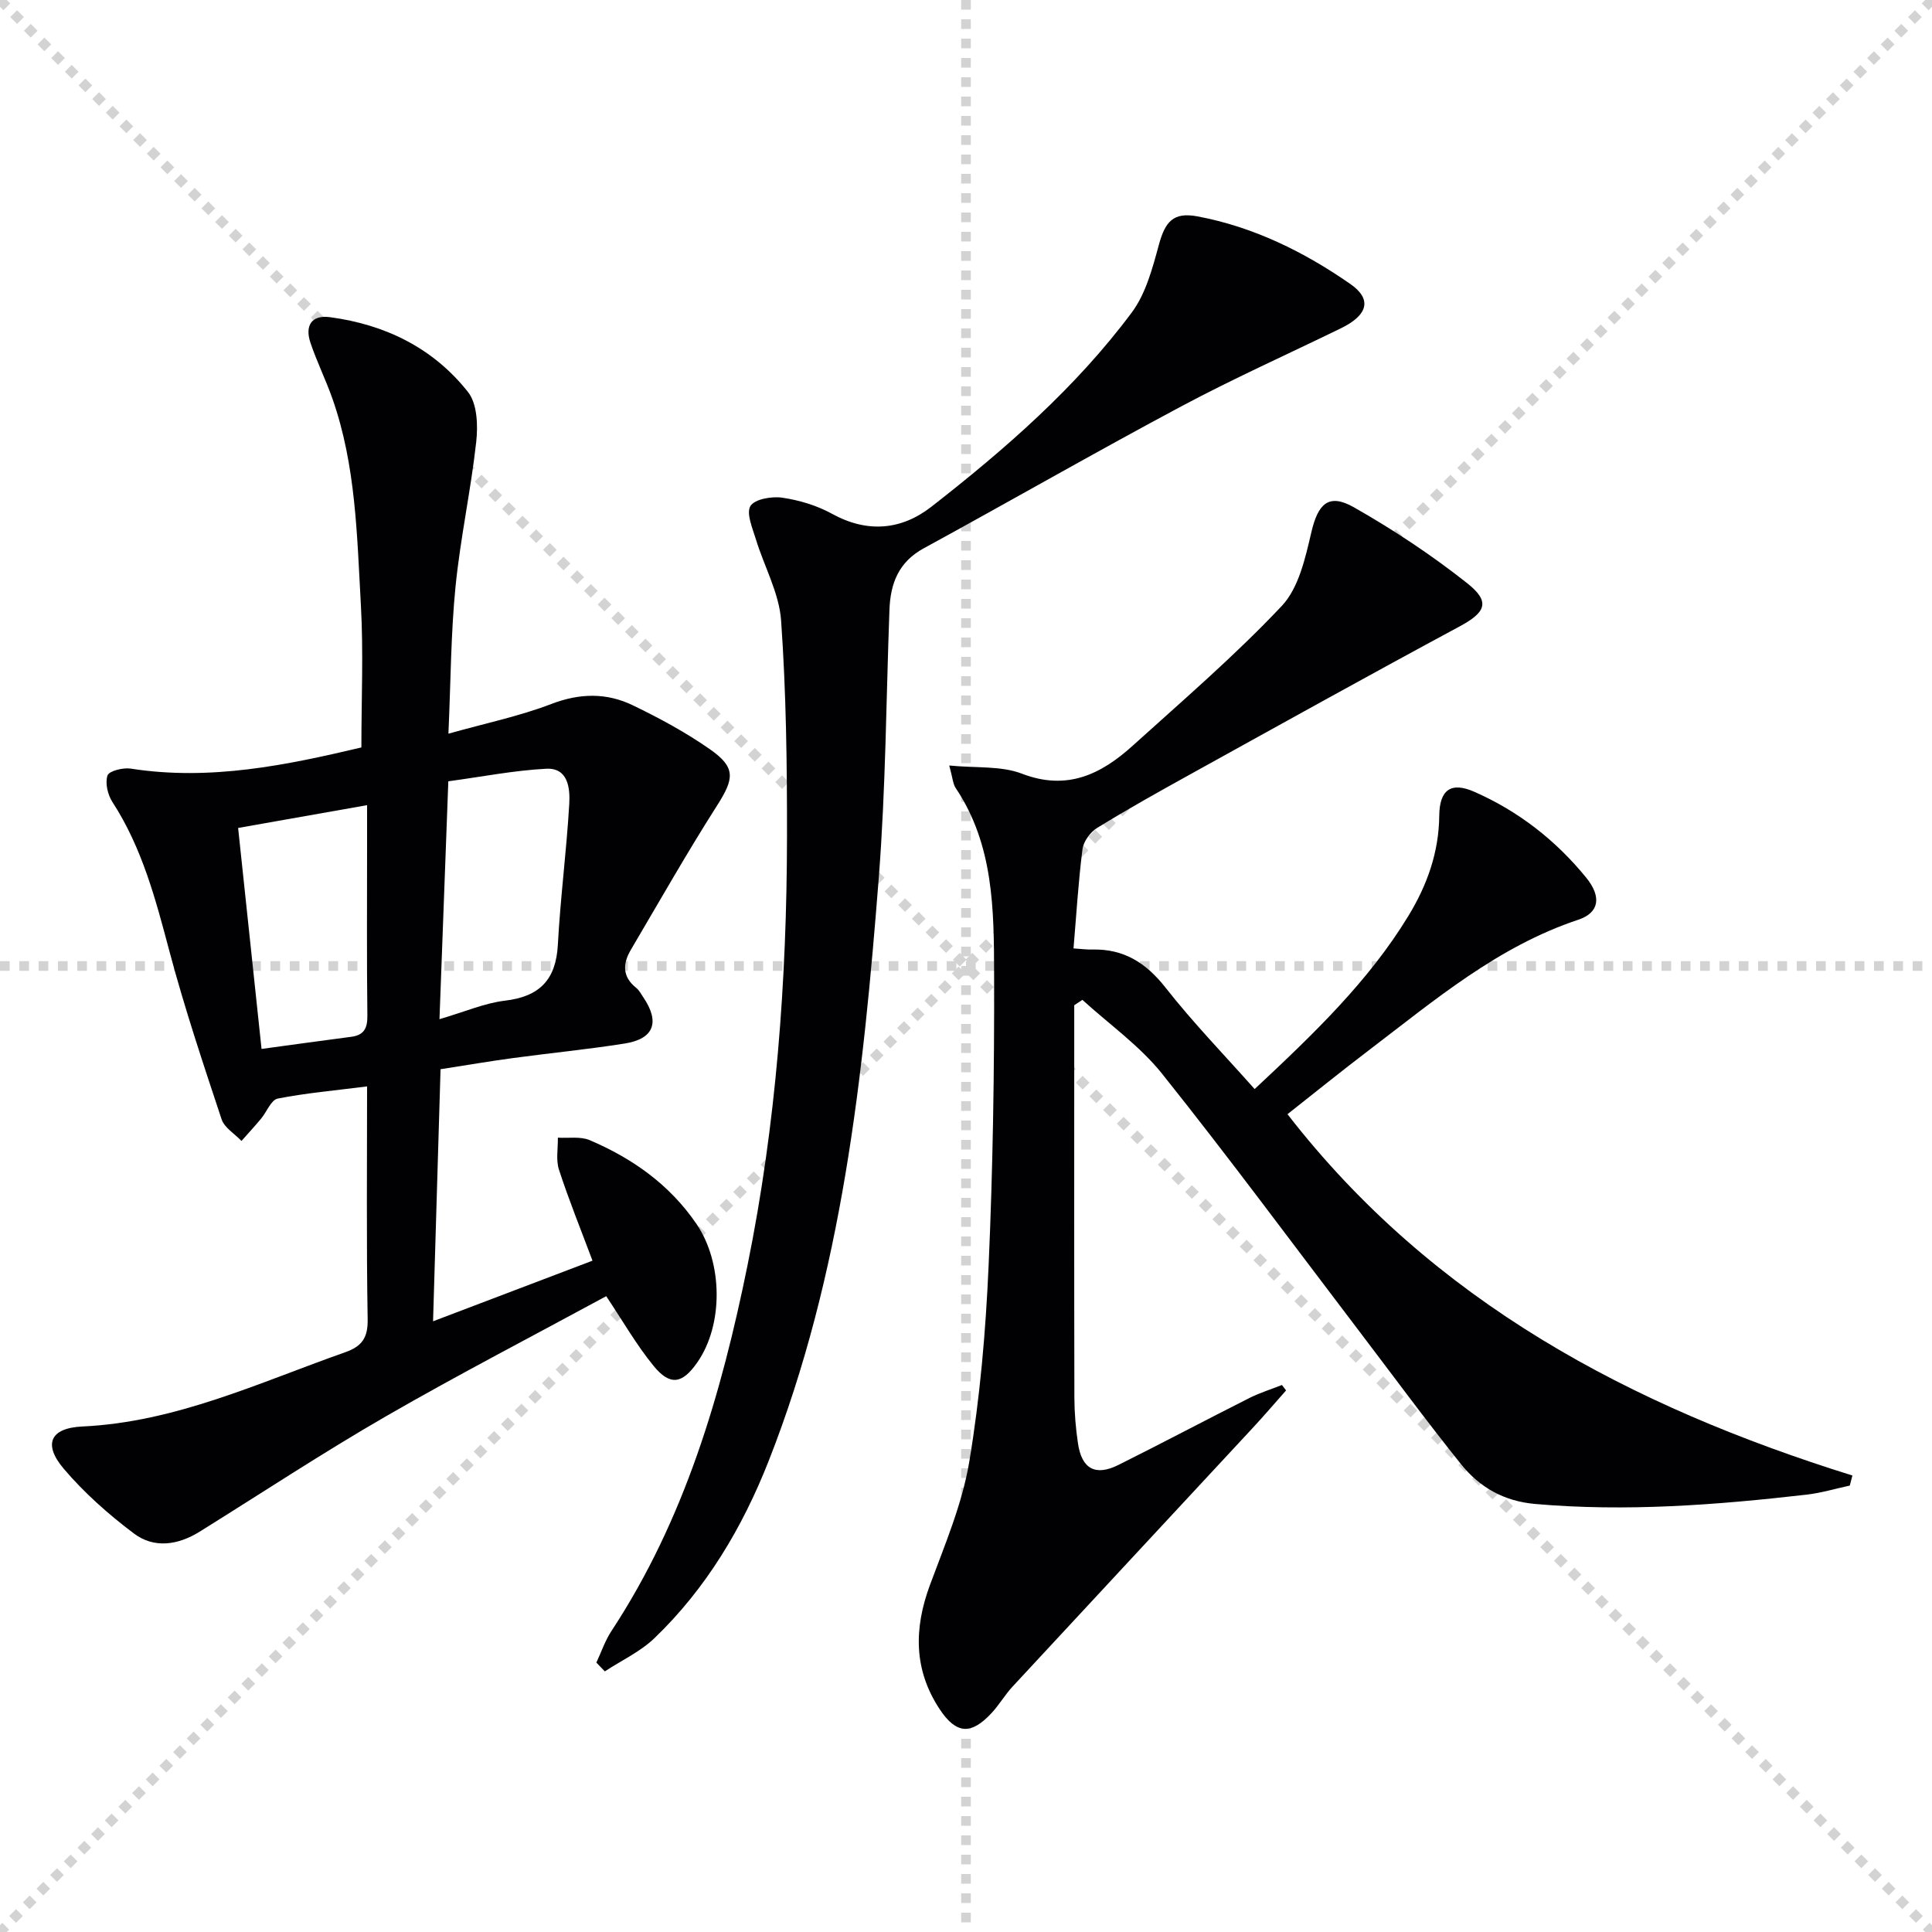
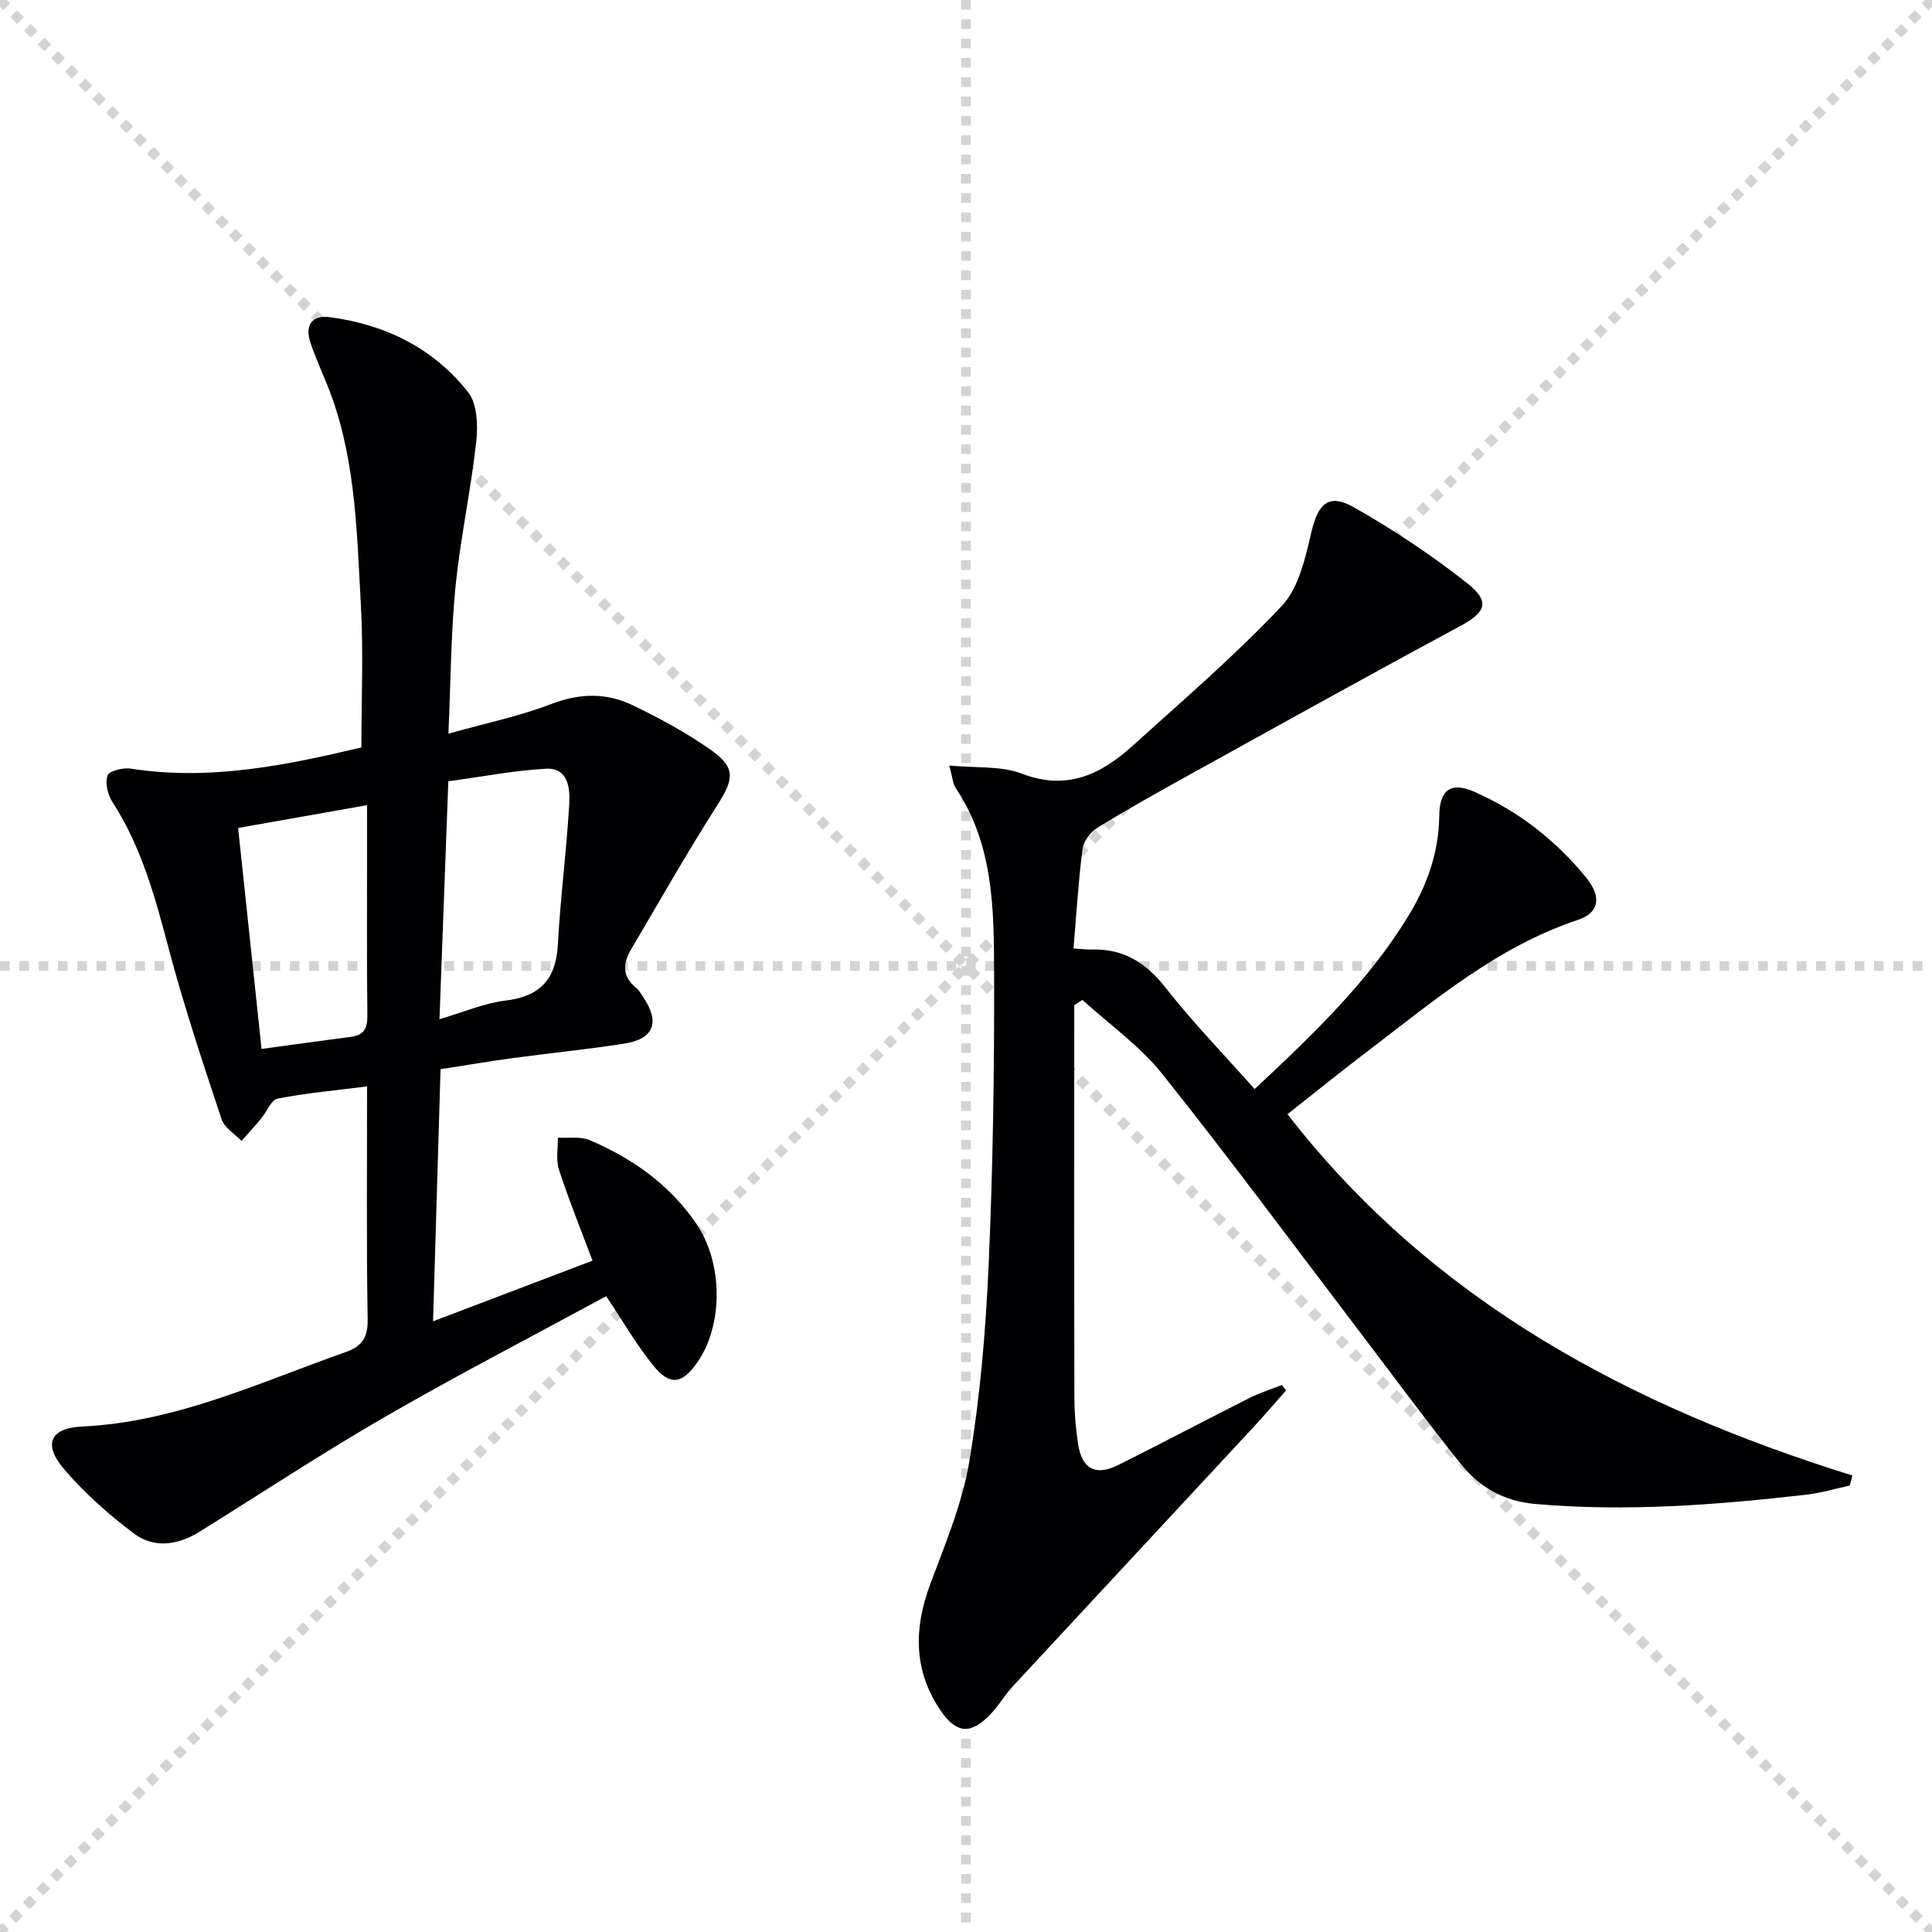
<svg xmlns="http://www.w3.org/2000/svg" enable-background="new 0 0 400 400" viewBox="0 0 400 400">
  <g stroke="lightgray" stroke-dasharray="1,1" stroke-width="1" transform="scale(2, 2)">
    <line x1="0" y1="0" x2="200" y2="200" />
    <line x1="200" y1="0" x2="0" y2="200" />
    <line x1="100" y1="0" x2="100" y2="200" />
    <line x1="0" y1="100" x2="200" y2="100" />
  </g>
  <g fill="#010103">
    <path d="m222.41 208.12v5.28c0 25.33-.03 50.66.03 75.99.01 3.15.28 6.32.74 9.43.78 5.32 3.62 6.86 8.4 4.47 9.07-4.53 18.04-9.28 27.1-13.85 2.15-1.08 4.48-1.8 6.73-2.69.29.37.57.74.86 1.12-2.34 2.64-4.63 5.32-7.03 7.9-16.52 17.81-33.08 35.59-49.59 53.41-1.58 1.7-2.76 3.77-4.34 5.47-4.25 4.6-7.35 4.39-10.77-.79-5.38-8.15-5.34-16.67-2.02-25.66 3.1-8.38 6.69-16.8 8.15-25.52 2.24-13.4 3.41-27.04 4.01-40.63.89-20.12 1.2-40.28 1.14-60.42-.04-13.25-.07-26.72-7.95-38.47-.59-.88-.63-2.12-1.34-4.67 5.57.55 10.72.03 15.04 1.69 9.36 3.6 16.4.12 22.93-5.78 10.47-9.46 21.21-18.69 30.87-28.94 3.53-3.74 4.89-9.96 6.14-15.3 1.37-5.85 3.56-8.11 8.8-5.13 8.17 4.64 16.09 9.89 23.46 15.72 4.9 3.88 3.81 6.05-1.62 8.97-18.59 10-37.04 20.26-55.51 30.48-6.55 3.62-13.08 7.27-19.46 11.19-1.42.87-2.86 2.81-3.06 4.41-.86 6.71-1.26 13.47-1.86 20.56 1.67.11 2.76.26 3.85.23 6.54-.17 11.16 2.74 15.21 7.9 5.71 7.27 12.18 13.94 18.44 20.99 12.3-11.5 23.6-22.33 31.83-35.85 3.86-6.33 6.31-13.13 6.39-20.7.05-5.42 2.42-7.13 7.26-5 9.13 4.01 16.86 10.04 23.15 17.76 3.28 4.02 2.68 7.3-1.62 8.73-16.67 5.54-29.78 16.69-43.4 27.05-5.56 4.23-10.99 8.62-16.81 13.21 30.13 38.87 71.14 60.51 116.96 74.81-.18.69-.36 1.38-.54 2.08-2.97.64-5.92 1.53-8.93 1.88-18.68 2.14-37.38 3.58-56.21 1.93-6.5-.57-11.53-3.47-15.36-8.25-7.39-9.21-14.37-18.73-21.53-28.13-13.4-17.6-26.55-35.41-40.35-52.69-4.63-5.79-10.95-10.24-16.5-15.3-.57.37-1.13.74-1.69 1.11z" />
    <path d="m76 224.93c-6.69.85-12.66 1.37-18.5 2.52-1.37.27-2.27 2.74-3.44 4.15-1.31 1.57-2.7 3.08-4.06 4.62-1.42-1.49-3.55-2.74-4.13-4.51-3.81-11.48-7.65-22.97-10.76-34.64-2.87-10.8-5.66-21.51-11.84-31.03-.97-1.5-1.54-3.93-1.01-5.49.32-.94 3.22-1.66 4.79-1.42 16.51 2.59 32.43-.75 47.77-4.38 0-9.91.44-19.7-.1-29.43-.81-14.4-1.02-28.95-5.9-42.8-1.38-3.91-3.23-7.65-4.55-11.57-1.16-3.47.17-5.8 4.06-5.28 11.47 1.53 21.4 6.41 28.57 15.5 1.91 2.42 2.07 6.9 1.7 10.29-1.11 10.04-3.29 19.96-4.29 30.01-.97 9.72-.98 19.53-1.47 30.43 7.72-2.17 14.72-3.62 21.31-6.15 5.89-2.26 11.45-2.35 16.88.28 5.51 2.66 10.95 5.6 15.96 9.1 5.41 3.78 5.02 6.08 1.47 11.65-6.23 9.77-11.95 19.86-17.84 29.85-1.68 2.84-1.83 5.56 1.07 7.87.63.5 1.04 1.29 1.5 1.98 3.48 5.13 2.22 8.61-3.84 9.57-7.7 1.22-15.47 1.97-23.2 3.02-4.77.64-9.51 1.46-14.94 2.3-.51 17.13-1.02 34.18-1.55 52.19 11.55-4.39 22.2-8.44 33.01-12.55-2.44-6.51-4.91-12.6-6.94-18.83-.66-2.02-.19-4.42-.23-6.64 2.22.14 4.68-.3 6.6.52 8.86 3.78 16.53 9.2 22.07 17.3 5.52 8.08 5.63 20.95.18 28.74-3.1 4.44-5.62 4.88-9.06.66-3.54-4.34-6.35-9.27-9.78-14.4-15.11 8.2-30.57 16.2-45.64 24.89-13.08 7.55-25.71 15.88-38.54 23.87-4.47 2.78-9.42 3.53-13.61.37-5.25-3.95-10.29-8.41-14.53-13.41-4.28-5.05-2.84-8.43 3.87-8.74 19.39-.91 36.58-9.09 54.38-15.36 3.46-1.22 4.74-2.95 4.68-6.8-.27-15.98-.12-31.96-.12-48.25zm14.99-13.92c5.3-1.55 9.34-3.33 13.54-3.83 7.21-.85 10.58-4.34 10.97-11.61.52-9.73 1.8-19.43 2.36-29.16.18-3.19-.22-7.49-4.79-7.25-6.67.35-13.3 1.66-20.25 2.6-.63 16.71-1.21 32.57-1.83 49.25zm-41.69-39.59c1.64 15.48 3.23 30.48 4.85 45.75 6.76-.92 12.66-1.74 18.56-2.51 2.61-.34 3.38-1.72 3.35-4.36-.14-11.8-.06-23.6-.06-35.39 0-2.58 0-5.15 0-8.21-9.23 1.63-17.68 3.13-26.7 4.72z" />
-     <path d="m123.47 344.22c1.03-2.19 1.81-4.55 3.13-6.55 15.18-23.08 22.75-49.06 28.16-75.68 5.94-29.23 8.14-58.93 8.18-88.74.02-14.93-.17-29.88-1.22-44.76-.4-5.71-3.51-11.21-5.23-16.86-.69-2.28-2.03-5.34-1.12-6.86.87-1.44 4.42-2.05 6.59-1.73 3.53.52 7.17 1.61 10.29 3.33 7.33 4.04 14.38 3.38 20.59-1.46 15.26-11.91 29.86-24.62 41.48-40.21 2.91-3.91 4.29-9.16 5.61-14.01 1.3-4.78 2.97-6.84 8-5.89 11.6 2.18 22.06 7.33 31.66 14.01 4.54 3.16 3.61 6.44-1.97 9.16-11.04 5.38-22.27 10.41-33.1 16.19-17.89 9.55-35.47 19.65-53.27 29.36-5.22 2.85-6.9 7.28-7.1 12.75-.68 18.45-.77 36.95-2.2 55.35-3.21 41.09-7.54 82.08-22.82 120.89-5.4 13.71-12.89 26.33-23.62 36.64-2.93 2.82-6.83 4.62-10.29 6.89-.59-.61-1.17-1.22-1.75-1.82z" />
  </g>
</svg>